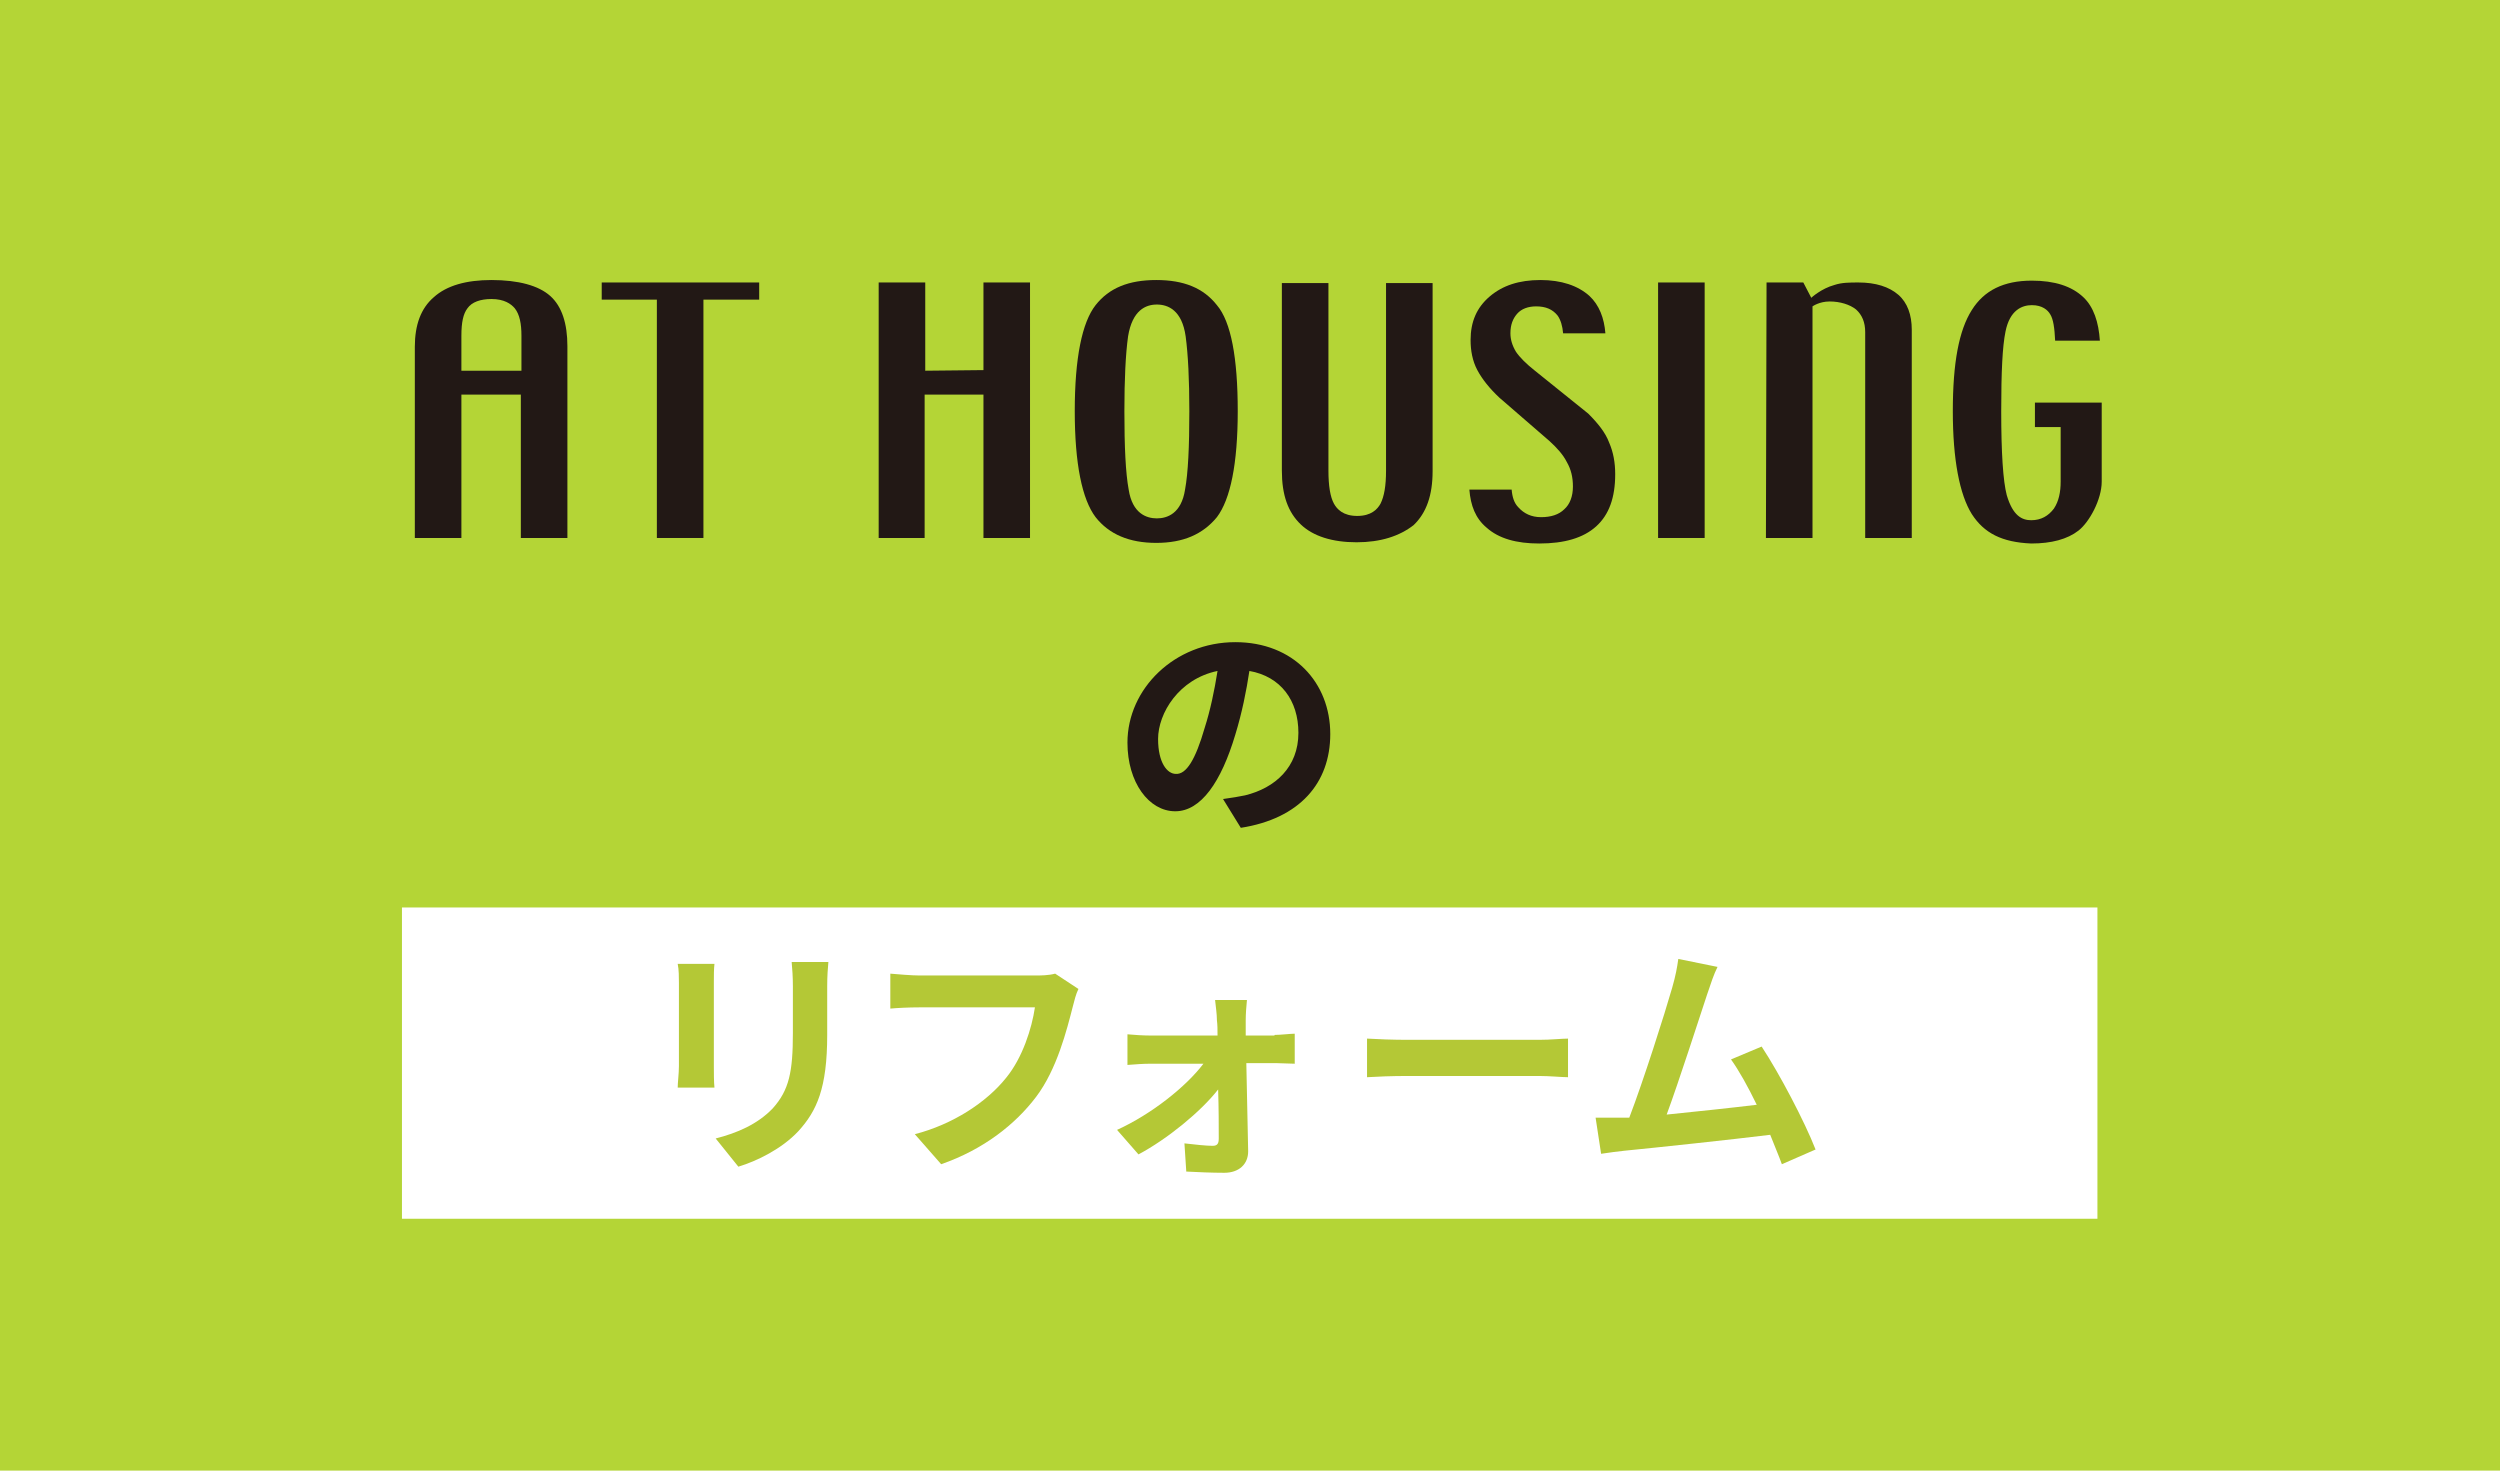
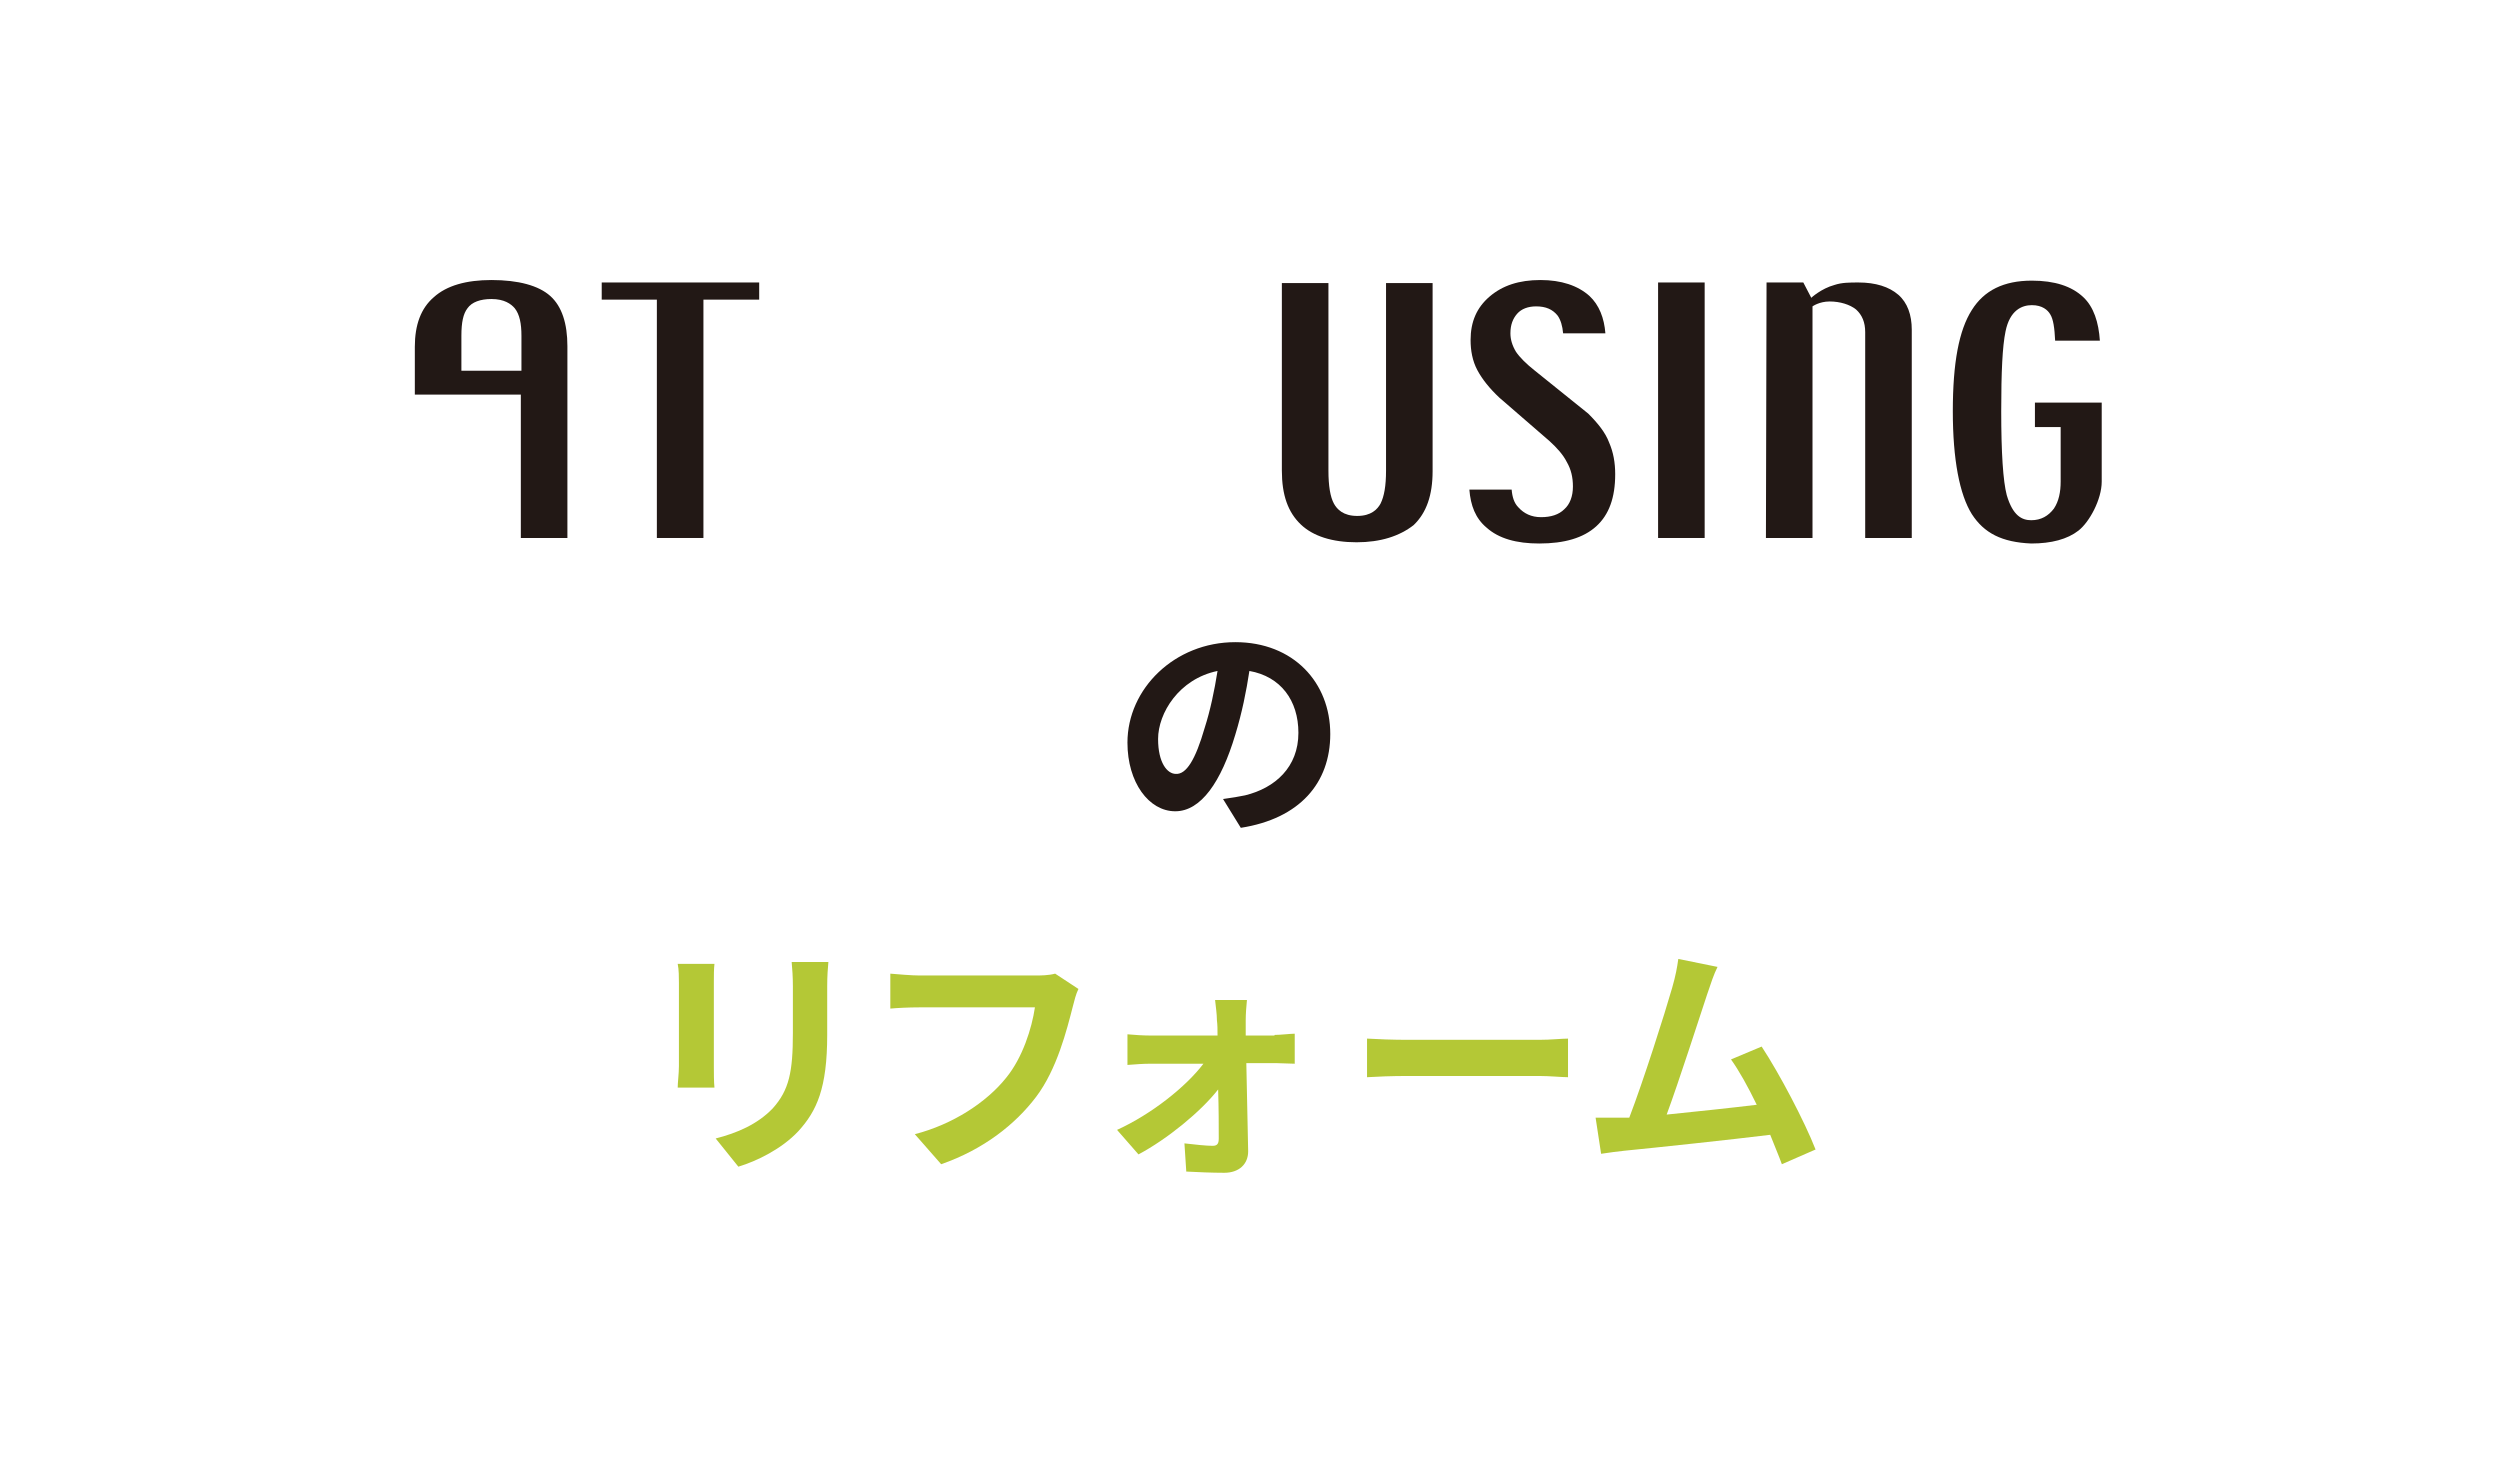
<svg xmlns="http://www.w3.org/2000/svg" version="1.1" id="_レイヤー_1" x="0px" y="0px" viewBox="0 0 408 240" style="enable-background:new 0 0 408 240;" xml:space="preserve">
  <style type="text/css">
	.st0{fill:#B4D536;}
	.st1{fill:#221815;}
	.st2{fill:#FFFFFF;}
	.st3{enable-background:new    ;}
	.st4{fill:#B4C836;}
</style>
-   <rect y="0" class="st0" width="408" height="240" />
  <g>
-     <path class="st1" d="M89.8,48.3c-1.9-1.7-5.2-2.6-9.6-2.6c-4.1,0-7.3,0.9-9.4,2.8c-2.1,1.8-3.1,4.5-3.1,8.1v31.2h7.6V64.4H85v23.4   h7.6V56.5C92.6,52.8,91.7,50,89.8,48.3 M85.1,60.5h-9.8v-5.7c0-2.2,0.3-3.6,1-4.5c0.7-1,2.1-1.5,3.9-1.5c2.1,0,3.2,0.8,3.8,1.5   c0.8,1,1.1,2.5,1.1,4.5V60.5L85.1,60.5z" />
+     <path class="st1" d="M89.8,48.3c-1.9-1.7-5.2-2.6-9.6-2.6c-4.1,0-7.3,0.9-9.4,2.8c-2.1,1.8-3.1,4.5-3.1,8.1v31.2V64.4H85v23.4   h7.6V56.5C92.6,52.8,91.7,50,89.8,48.3 M85.1,60.5h-9.8v-5.7c0-2.2,0.3-3.6,1-4.5c0.7-1,2.1-1.5,3.9-1.5c2.1,0,3.2,0.8,3.8,1.5   c0.8,1,1.1,2.5,1.1,4.5V60.5L85.1,60.5z" />
    <polygon class="st1" points="123.9,46.1 123.9,48.9 114.8,48.9 114.8,87.8 107.2,87.8 107.2,48.9 98.2,48.9 98.2,46.1  " />
-     <polygon class="st1" points="160.5,60.4 160.5,46.1 168.1,46.1 168.1,87.8 160.5,87.8 160.5,64.4 150.9,64.4 150.9,87.8    143.4,87.8 143.4,46.1 151,46.1 151,60.5  " />
-     <path class="st1" d="M198.6,49.8c-2.2-2.8-5.4-4.1-9.9-4.1s-7.7,1.3-9.9,4.1c-2.2,2.8-3.4,8.6-3.4,17.3c0,8.6,1.2,14.4,3.4,17.3   c2.2,2.8,5.5,4.2,9.9,4.2s7.6-1.4,9.9-4.2c2.2-2.9,3.4-8.7,3.4-17.3C202,58.4,200.9,52.5,198.6,49.8 M193.4,79.9   c-0.6,3.9-2.9,4.7-4.6,4.7s-4-0.8-4.6-4.7c-0.5-2.7-0.7-7-0.7-12.8c0-5.2,0.2-9.3,0.6-12.2c0.7-4.3,2.9-5.2,4.7-5.2   s4.1,0.9,4.7,5.2c0.4,3,0.6,7.1,0.6,12.2C194.1,72.9,193.9,77.2,193.4,79.9" />
    <path class="st1" d="M221.4,88.5c-4,0-7.1-1-9.1-2.9c-2.1-2-3.1-4.8-3.1-8.8V46.2h7.6c0,0,0,30.5,0,30.6c0,2.5,0.3,4.3,0.9,5.4   c0.5,0.9,1.5,2,3.8,2s3.3-1.1,3.8-2c0.6-1.2,0.9-2.9,0.9-5.4c0,0,0-30.6,0-30.6h7.6v30.7c0,3.9-1,6.8-3.1,8.8   C228.4,87.5,225.3,88.5,221.4,88.5" />
    <path class="st1" d="M244.7,64.9c-1.6-1.5-2.8-3-3.6-4.5c-0.8-1.5-1.1-3.2-1.1-4.9c0-3,1-5.3,3.1-7.1c2.1-1.8,4.8-2.7,8.3-2.7   c3.4,0,6.1,0.9,8,2.6c1.6,1.5,2.4,3.6,2.6,6.1h-6.9c-0.1-1.2-0.4-2.2-0.9-2.9c-0.8-1-1.9-1.5-3.5-1.5c-1.3,0-2.4,0.4-3.1,1.2   c-0.7,0.8-1.1,1.8-1.1,3.2c0,1,0.3,2,0.9,3c0.6,0.9,1.7,2,3.1,3.1c0,0,8.7,7,8.7,7c1.6,1.6,2.8,3.1,3.4,4.7c0.7,1.6,1,3.3,1,5.2   l0,0c0,3.8-1,6.6-3.1,8.5c-2.1,1.9-5.2,2.8-9.3,2.8c-3.7,0-6.6-0.8-8.6-2.6c-1.8-1.5-2.6-3.6-2.8-6.2h6.9c0.1,1.2,0.4,2.2,1.1,2.9   c0.9,1,2.1,1.6,3.7,1.6c1.6,0,2.9-0.4,3.8-1.3c0.9-0.8,1.4-2.1,1.4-3.7c0-1.5-0.3-2.8-1-4c-0.6-1.2-1.6-2.3-2.8-3.4L244.7,64.9   L244.7,64.9z" />
    <path class="st1" d="M288.3,46.1h6l1.3,2.5c0,0,1.6-1.5,3.8-2.1c1.2-0.4,2.5-0.4,3.9-0.4c2.8,0,5,0.7,6.5,2   c1.5,1.3,2.2,3.3,2.2,5.7v34h-7.6V54.2c0-1.6-0.5-2.8-1.5-3.7c-1-0.8-2.6-1.3-4.3-1.3s-2.8,0.8-2.8,0.8v37.8h-7.6L288.3,46.1   L288.3,46.1z" />
    <path class="st1" d="M321.8,83.9c-2-3.2-3.1-8.9-3.1-16.8s1-13.2,3.1-16.5c2-3.2,5.2-4.8,9.8-4.8c3.7,0,6.5,0.9,8.4,2.7   c1.7,1.6,2.5,4.1,2.7,7.1h-7.3c-0.1-2.1-0.3-3.5-0.8-4.3c-0.4-0.7-1.3-1.5-3-1.5c-1.6,0-3.6,0.8-4.3,4.3c-0.5,2.4-0.7,6.6-0.7,13   c0,6.8,0.3,11.4,0.9,13.7c1,3.4,2.5,4.1,4,4.1c1.6,0,2.8-0.7,3.7-1.9c0.8-1.2,1.1-2.7,1.1-4.4v-8.9c0,0-3,0-4.2,0v-4H343v12.9   c0,2.9-2,6.6-3.8,8c-1.8,1.4-4.4,2.1-7.7,2.1C326.7,88.5,323.8,87,321.8,83.9" />
    <rect x="270.6" y="46.1" class="st1" width="7.6" height="41.7" />
  </g>
  <g>
    <rect x="65.6" y="148.1" class="st2" width="276.7" height="50.8" />
    <g class="st3">
      <path class="st4" d="M116.6,157.3c-0.1,0.9-0.1,1.8-0.1,3.1V174c0,1,0,2.6,0.1,3.5h-6c0-0.8,0.2-2.3,0.2-3.5v-13.6    c0-0.8,0-2.2-0.2-3.1H116.6z M135.2,156.9c-0.1,1.1-0.2,2.4-0.2,4v8c0,8.7-1.7,12.4-4.7,15.7c-2.7,2.9-6.8,4.9-9.8,5.8l-3.7-4.6    c3.5-0.9,6.8-2.3,9.3-4.9c2.7-3,3.3-6,3.3-12.3V161c0-1.6-0.1-2.9-0.2-4H135.2z" />
    </g>
    <g class="st3">
      <path class="st4" d="M176,161.4c-0.4,0.8-0.7,2-0.9,2.8c-1,3.9-2.6,10.3-6,14.8c-3.4,4.5-8.6,8.6-15.5,11l-4.3-4.9    c6.2-1.6,11.7-5.2,14.9-9.2c2.7-3.3,4.2-8.1,4.7-11.5h-18.8c-1.8,0-3.7,0.1-4.8,0.2v-5.7c1.2,0.1,3.5,0.3,4.8,0.3H169    c0.8,0,2.1,0,3.2-0.3L176,161.4z" />
    </g>
    <g class="st3">
      <path class="st4" d="M208,168.9c1,0,2.6-0.2,3.3-0.2v4.9c-0.9,0-2.2-0.1-3.1-0.1h-4.8c0.1,4.8,0.2,10.3,0.3,14.4    c0,2.1-1.5,3.5-3.9,3.5c-1.9,0-4.4-0.1-6.2-0.2l-0.3-4.6c1.7,0.2,3.6,0.4,4.6,0.4c0.8,0,1-0.4,1-1.2c0-2,0-4.9-0.1-8    c-2.8,3.6-8.3,8.1-13,10.6l-3.5-4c5.7-2.6,11.3-7.1,14.1-10.8h-8.6c-1.2,0-2.6,0.1-3.8,0.2v-5c1,0.1,2.6,0.2,3.7,0.2h11    c0-0.9,0-1.7-0.1-2.5c0-1-0.2-2.3-0.3-3.3h5.2c-0.1,1-0.2,2.3-0.2,3.3l0,2.5H208z" />
    </g>
    <g class="st3">
      <path class="st4" d="M223.1,169.5c1.5,0.1,4.4,0.2,6.5,0.2h21.6c1.9,0,3.7-0.2,4.7-0.2v6.3c-1,0-3-0.2-4.7-0.2h-21.6    c-2.3,0-5,0.1-6.5,0.2V169.5z" />
    </g>
    <g class="st3">
      <path class="st4" d="M290.8,190c-0.5-1.4-1.2-3-1.9-4.8c-6.5,0.8-18.7,2.1-23.8,2.6c-1,0.1-2.5,0.3-3.8,0.5l-0.9-5.9    c1.4,0,3.1,0,4.4,0l1.1,0c2.3-6,5.8-17,7-21.2c0.6-2.1,0.8-3.3,1-4.7l6.4,1.3c-0.6,1.2-1.1,2.7-1.7,4.5    c-1.3,3.9-4.6,14.2-6.6,19.6c4.9-0.5,10.6-1.1,14.7-1.6c-1.4-2.9-2.9-5.6-4.2-7.4l5-2.1c2.9,4.4,7,12.2,8.8,16.8L290.8,190z" />
    </g>
  </g>
  <g class="st3">
    <path class="st1" d="M199.6,130.4c1.5-0.2,2.6-0.4,3.6-0.6c4.9-1.2,8.7-4.6,8.7-10.2c0-5.3-2.9-9.2-8-10.1   c-0.5,3.3-1.2,6.8-2.3,10.4c-2.3,7.7-5.6,12.5-9.8,12.5c-4.3,0-7.8-4.7-7.8-11.2c0-8.8,7.7-16.4,17.6-16.4c9.5,0,15.5,6.6,15.5,15   c0,8-5,13.8-14.6,15.3L199.6,130.4z M196.6,118.8c0.9-2.8,1.6-6.1,2.1-9.3c-6.3,1.3-9.7,6.9-9.7,11.1c0,3.9,1.5,5.7,2.9,5.7   C193.6,126.4,195.1,124,196.6,118.8z" />
  </g>
</svg>